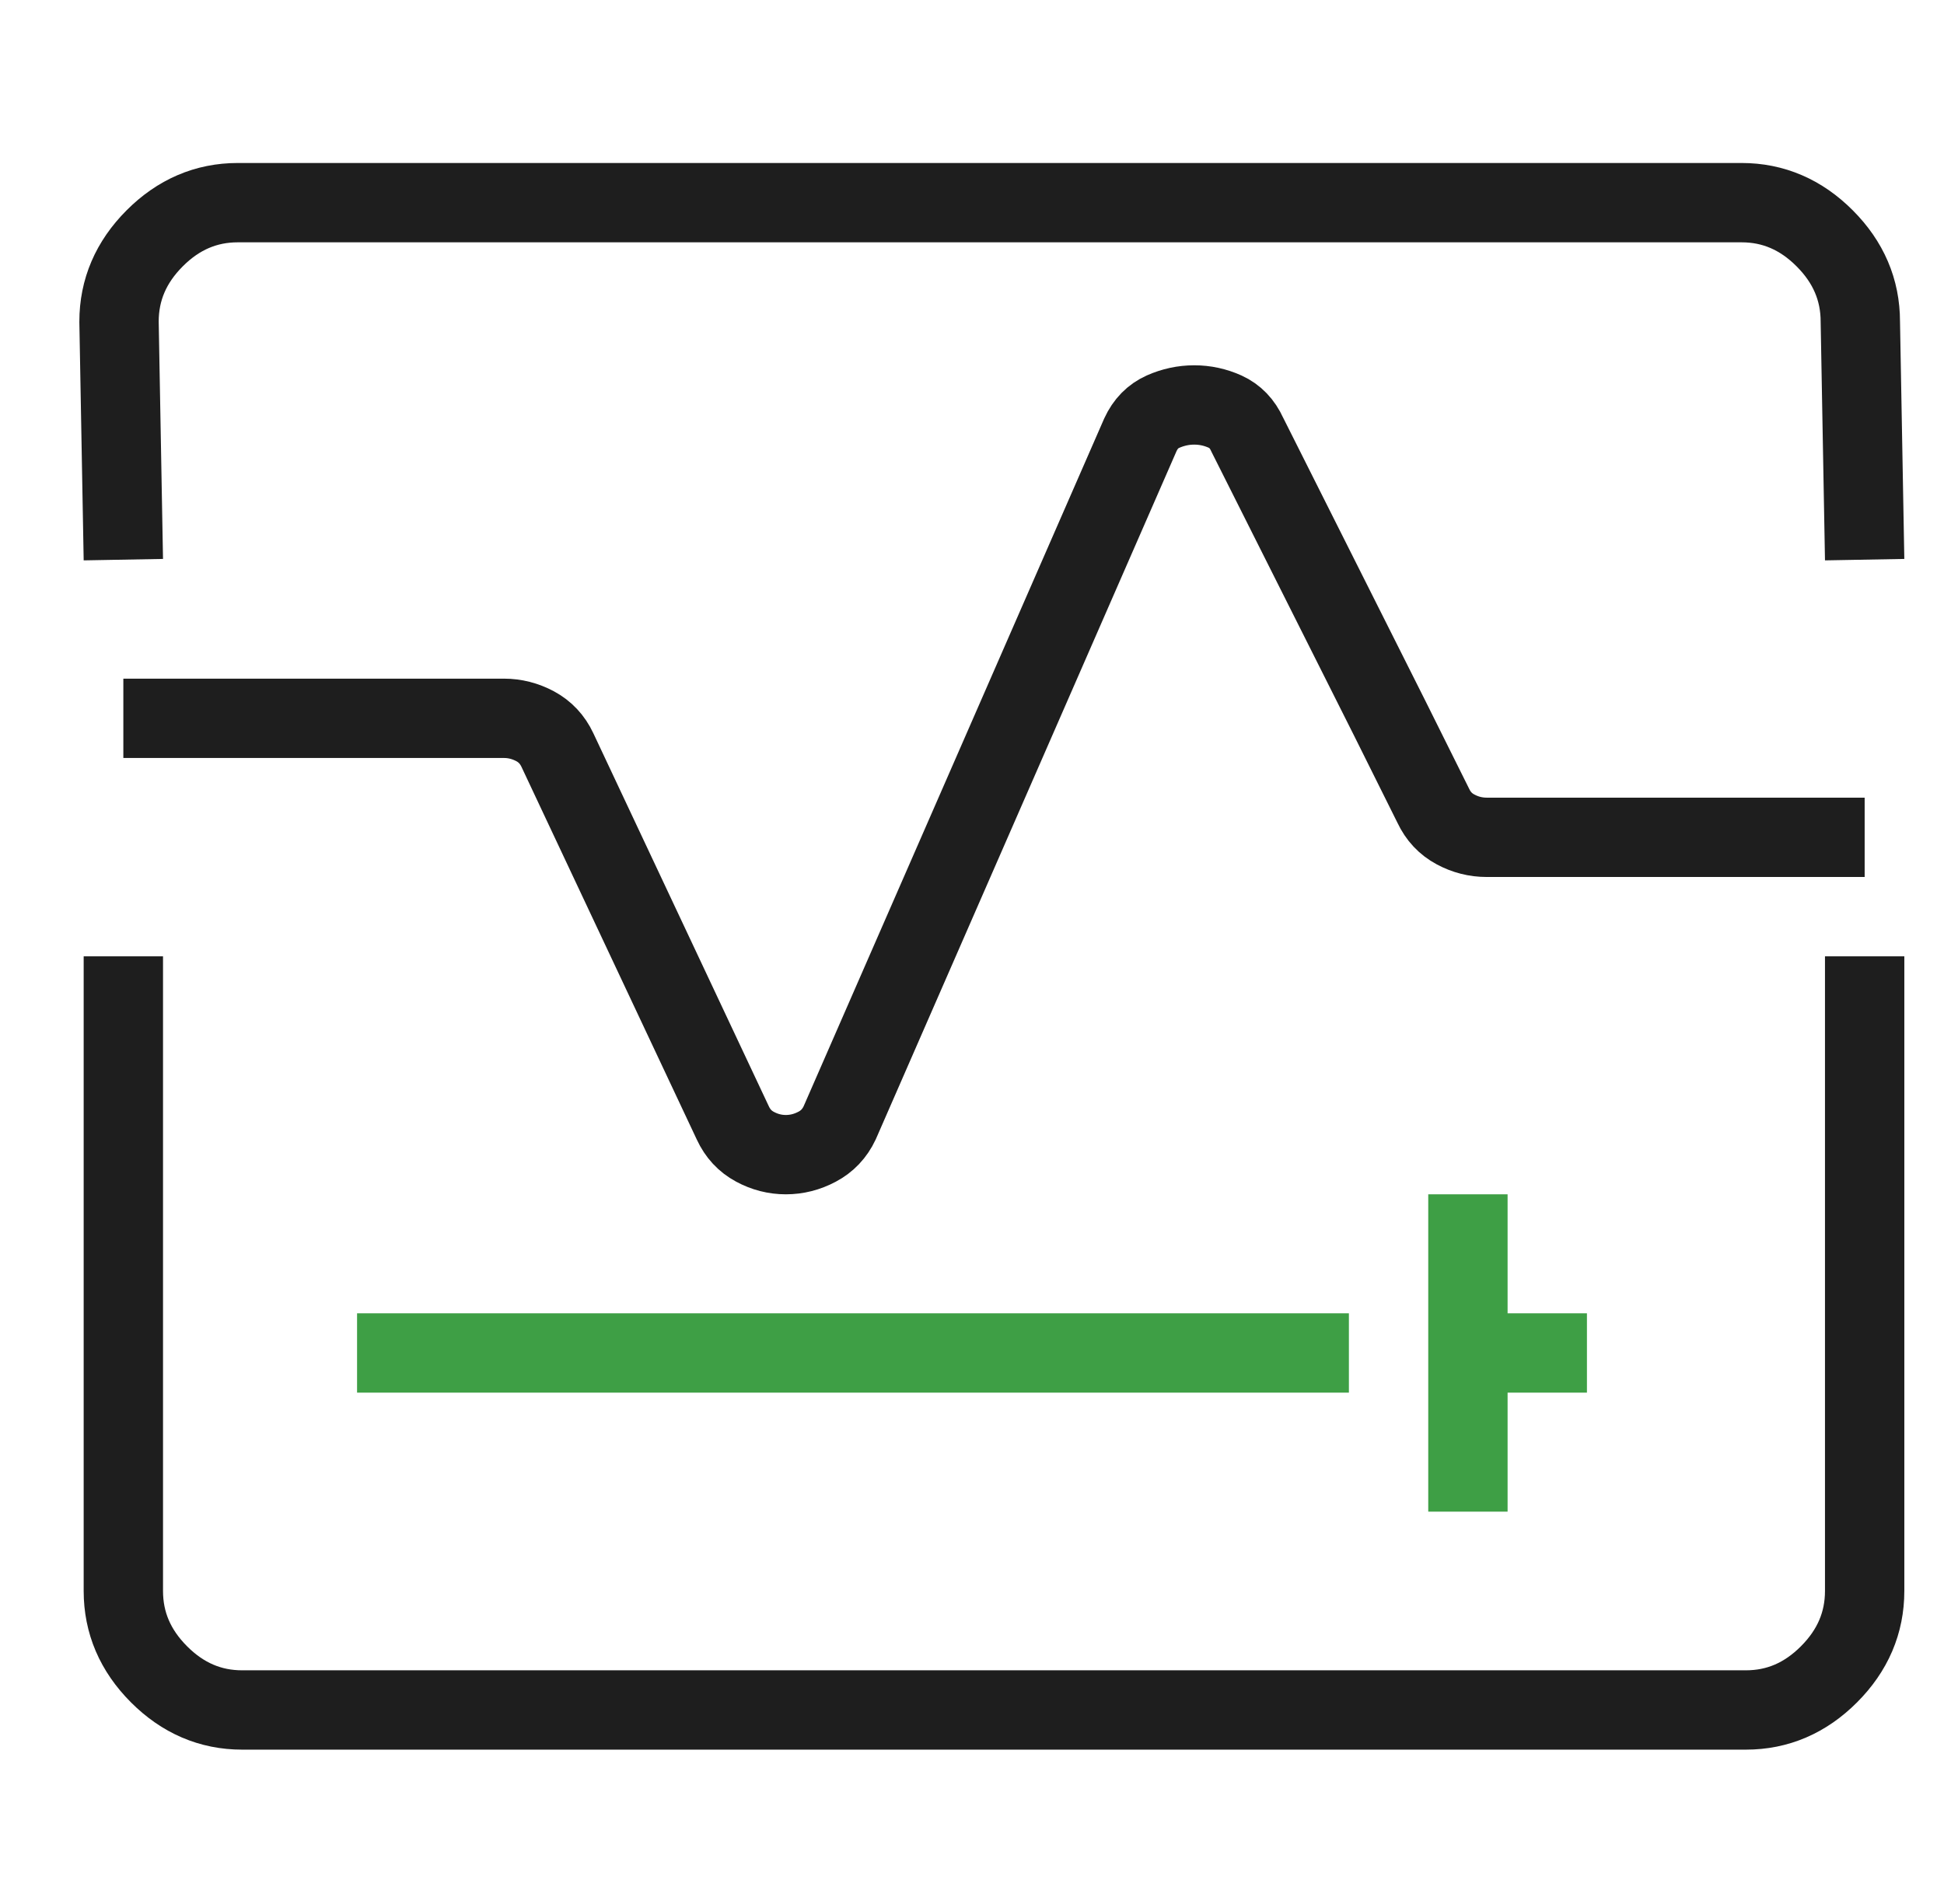
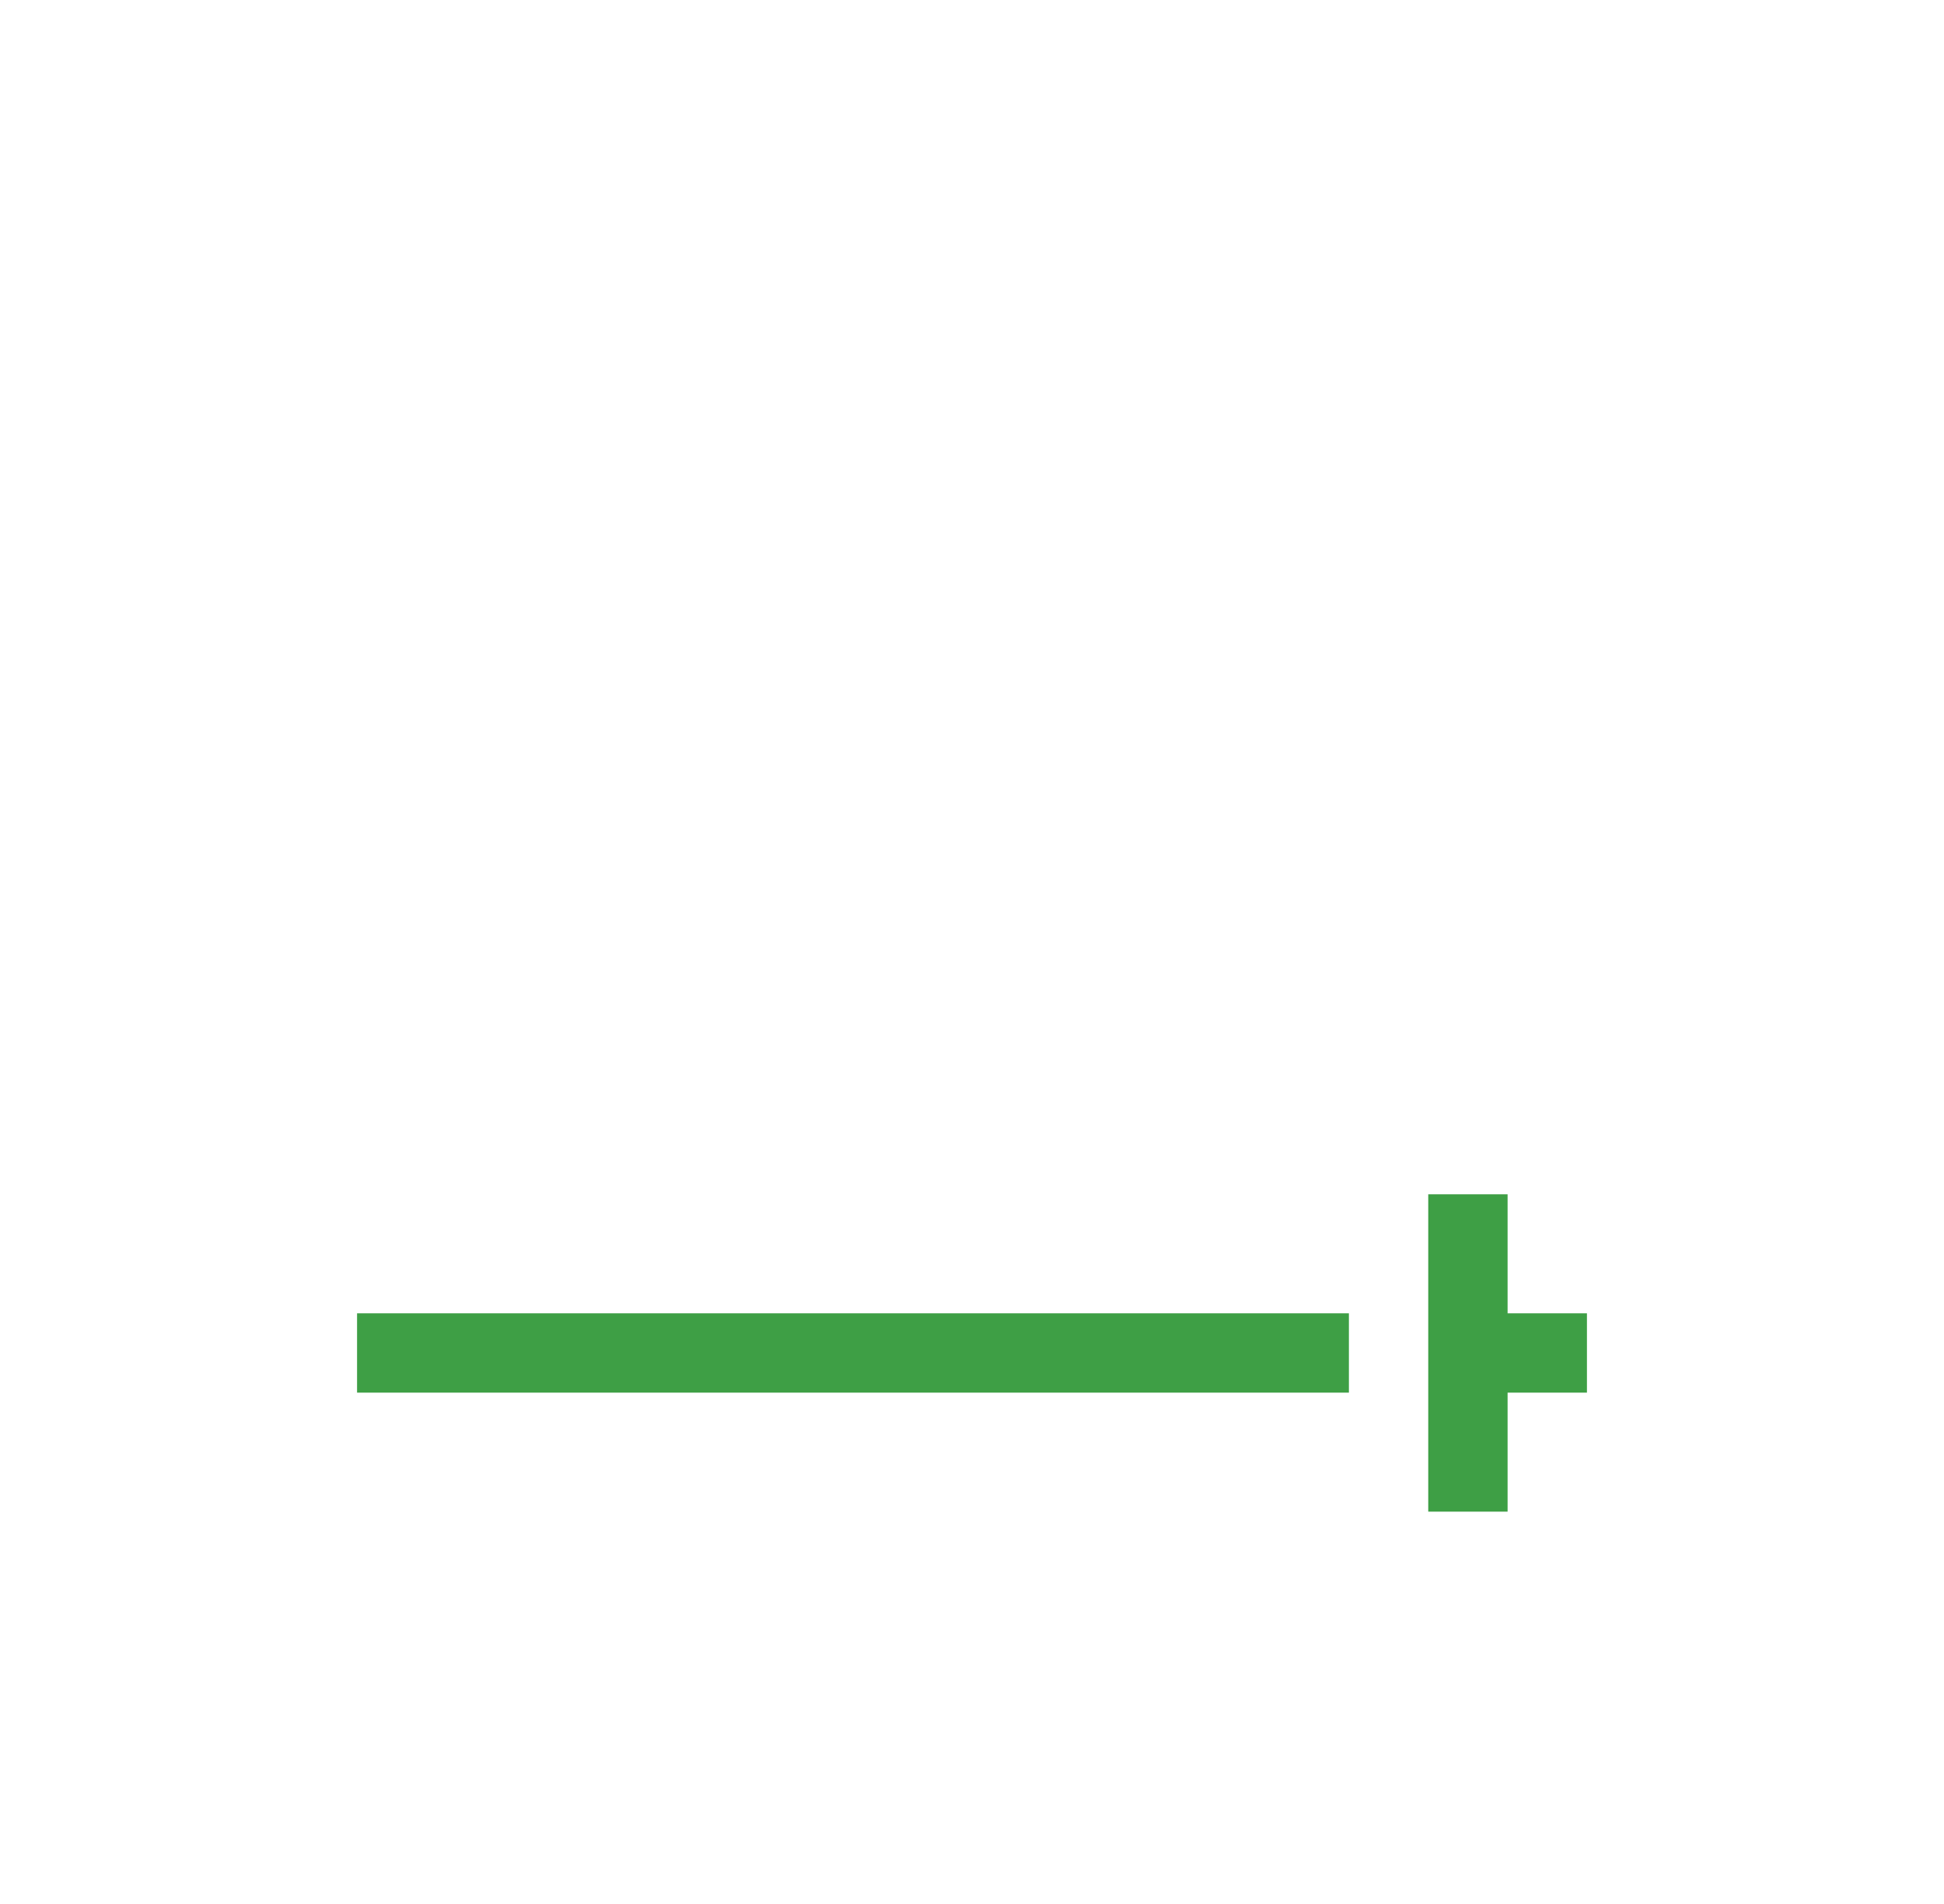
<svg xmlns="http://www.w3.org/2000/svg" width="49" height="48" viewBox="0 0 49 48" fill="none">
-   <path d="M3.109 14.109L3 8.109C3 7.309 3.299 6.609 3.898 6.009C4.496 5.409 5.195 5.109 5.993 5.109H43.898C44.696 5.109 45.395 5.409 45.993 6.009C46.592 6.609 46.891 7.309 46.891 8.109L47 14.109M3.109 24.109V40.109C3.109 40.909 3.408 41.609 4.007 42.209C4.605 42.809 5.304 43.109 6.102 43.109H44.007C44.806 43.109 45.504 42.809 46.102 42.209C46.701 41.609 47 40.909 47 40.109V24.109M47 21.109H37.472C37.197 21.109 36.935 21.043 36.686 20.909C36.437 20.776 36.25 20.576 36.125 20.309L35.03 18.109L31.439 10.959C31.315 10.684 31.129 10.491 30.882 10.378C30.634 10.266 30.374 10.209 30.102 10.209C29.829 10.209 29.567 10.266 29.314 10.378C29.061 10.491 28.872 10.684 28.745 10.959L21.164 28.309C21.038 28.576 20.848 28.776 20.596 28.909C20.343 29.043 20.08 29.109 19.808 29.109C19.536 29.109 19.276 29.043 19.028 28.909C18.78 28.776 18.595 28.576 18.471 28.309L14.05 18.909C13.925 18.643 13.738 18.443 13.489 18.309C13.239 18.176 12.978 18.109 12.703 18.109H3.109" stroke="#1E1E1E" stroke-width="2" />
  <path d="M37 34.109V30.109V38.109V34.109ZM37 34.109H40M9 34.109H34" stroke="#3E9F45" stroke-width="2" />
</svg>